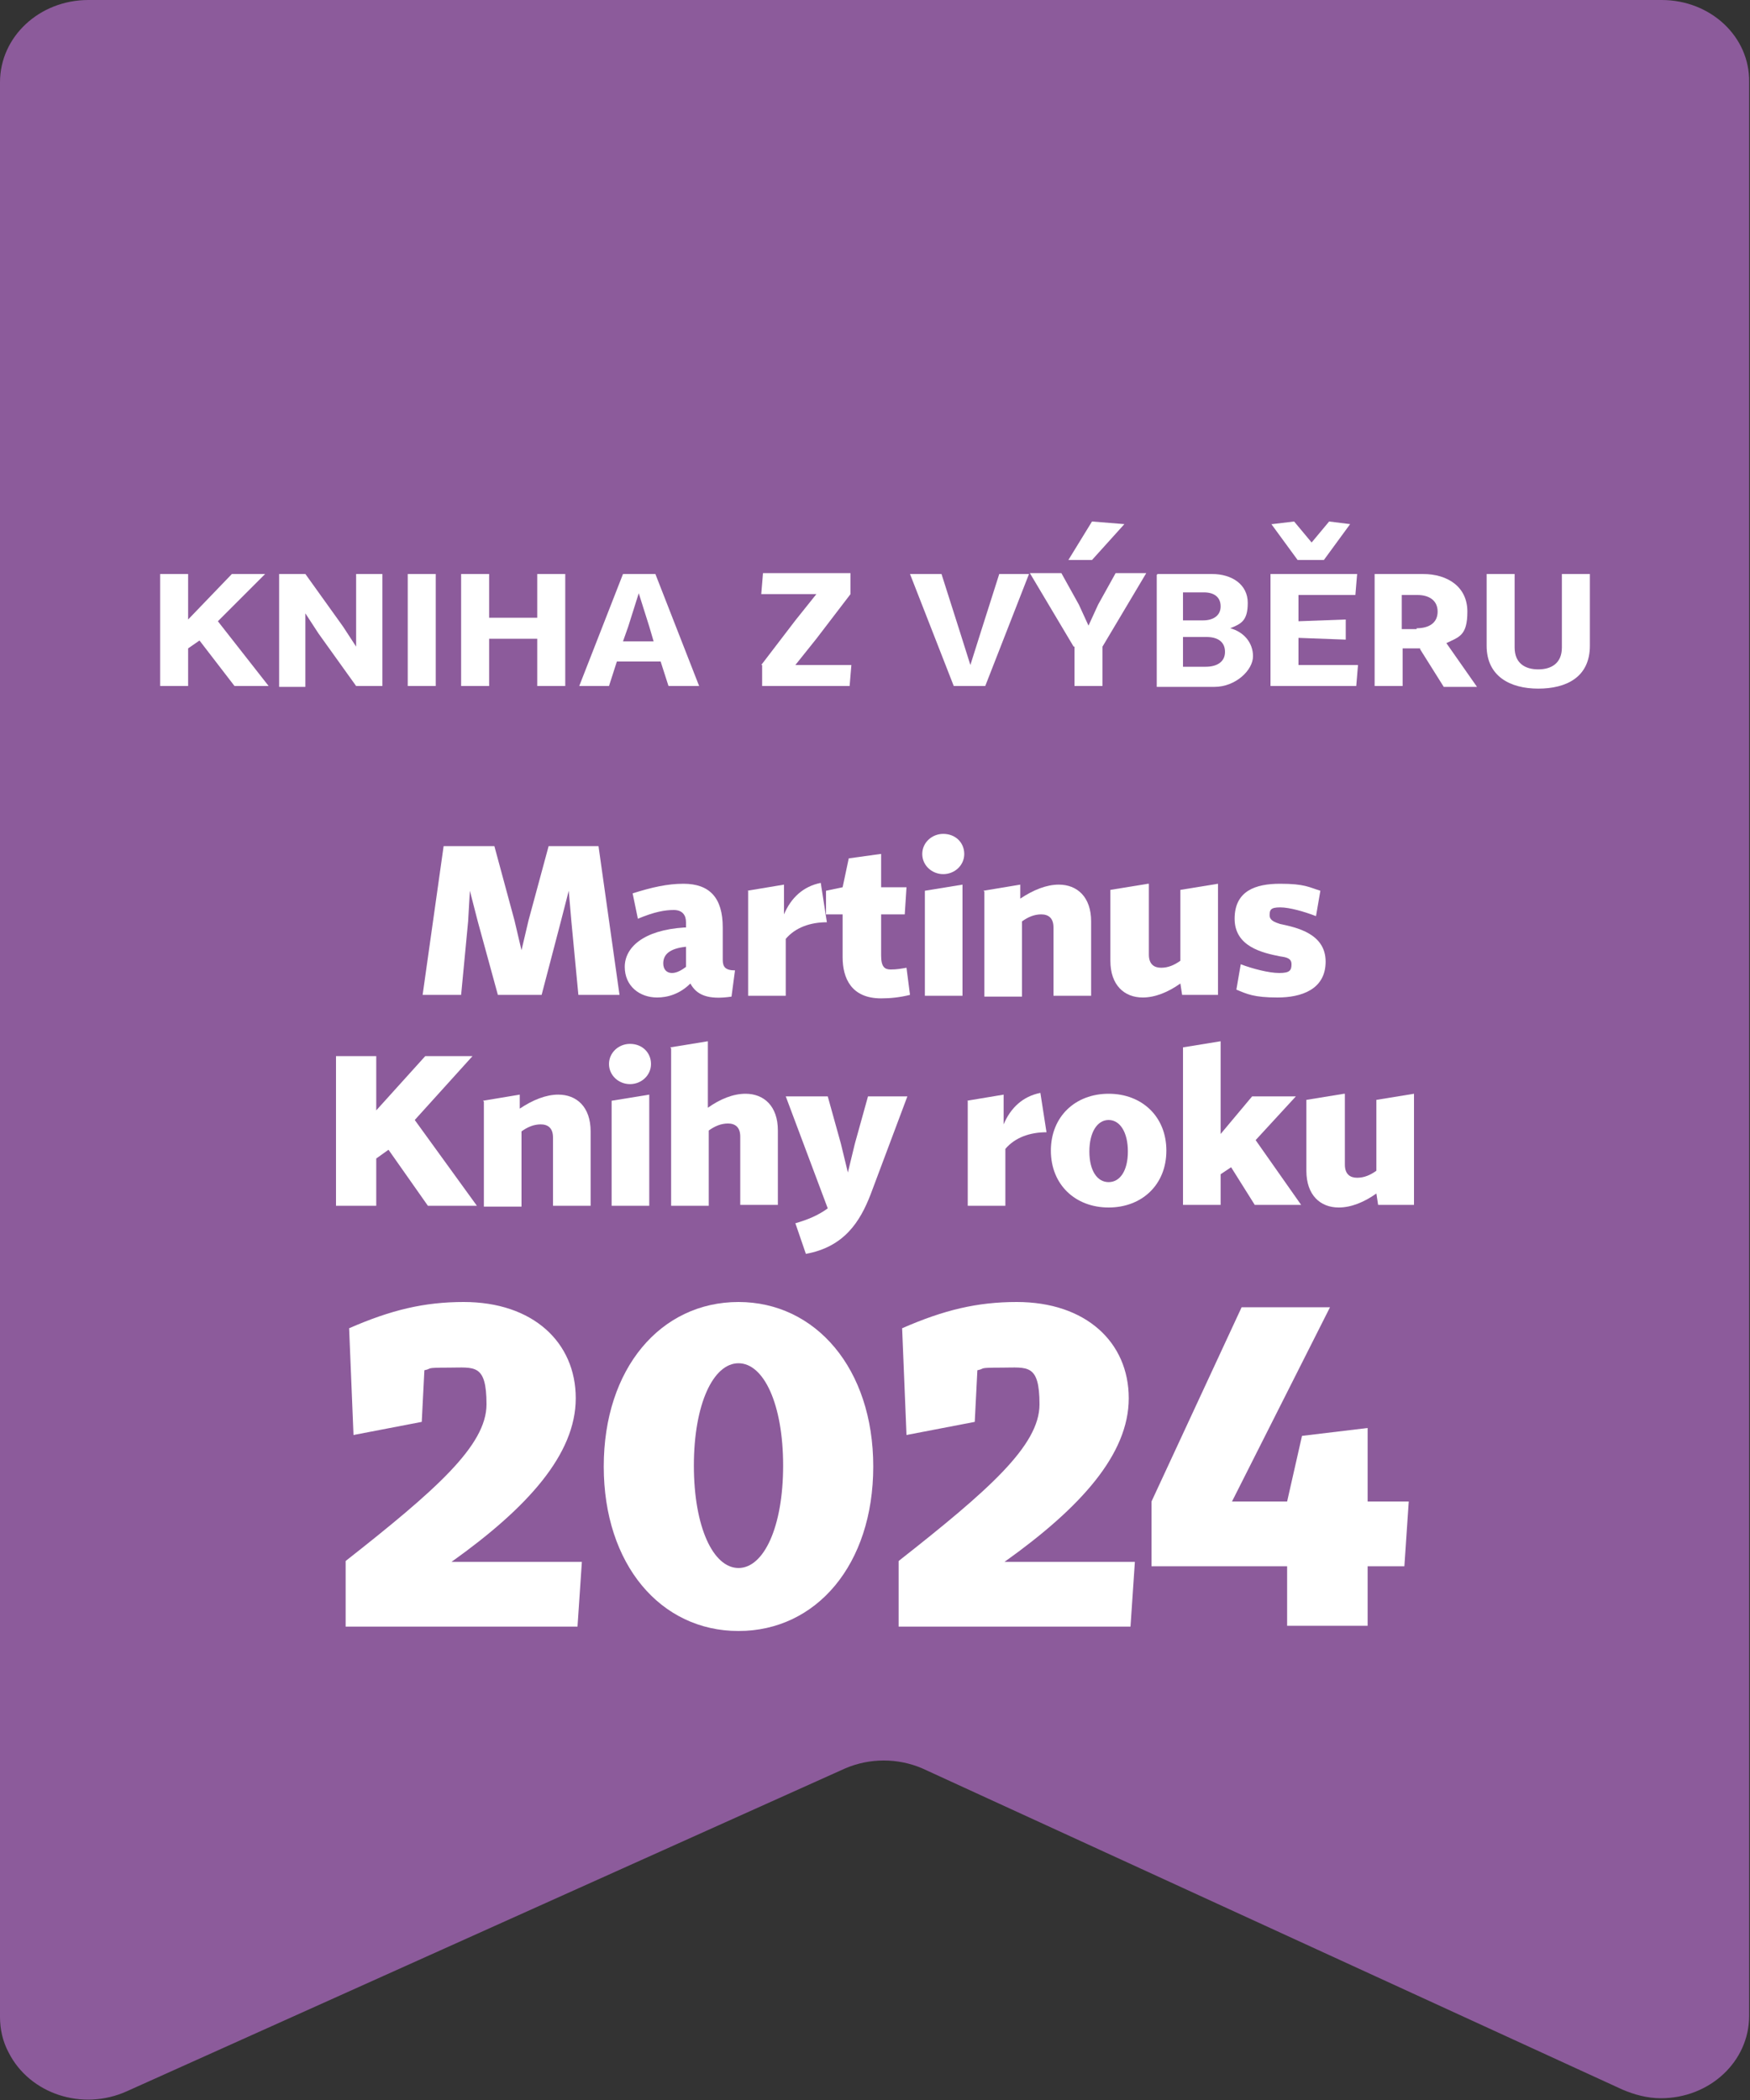
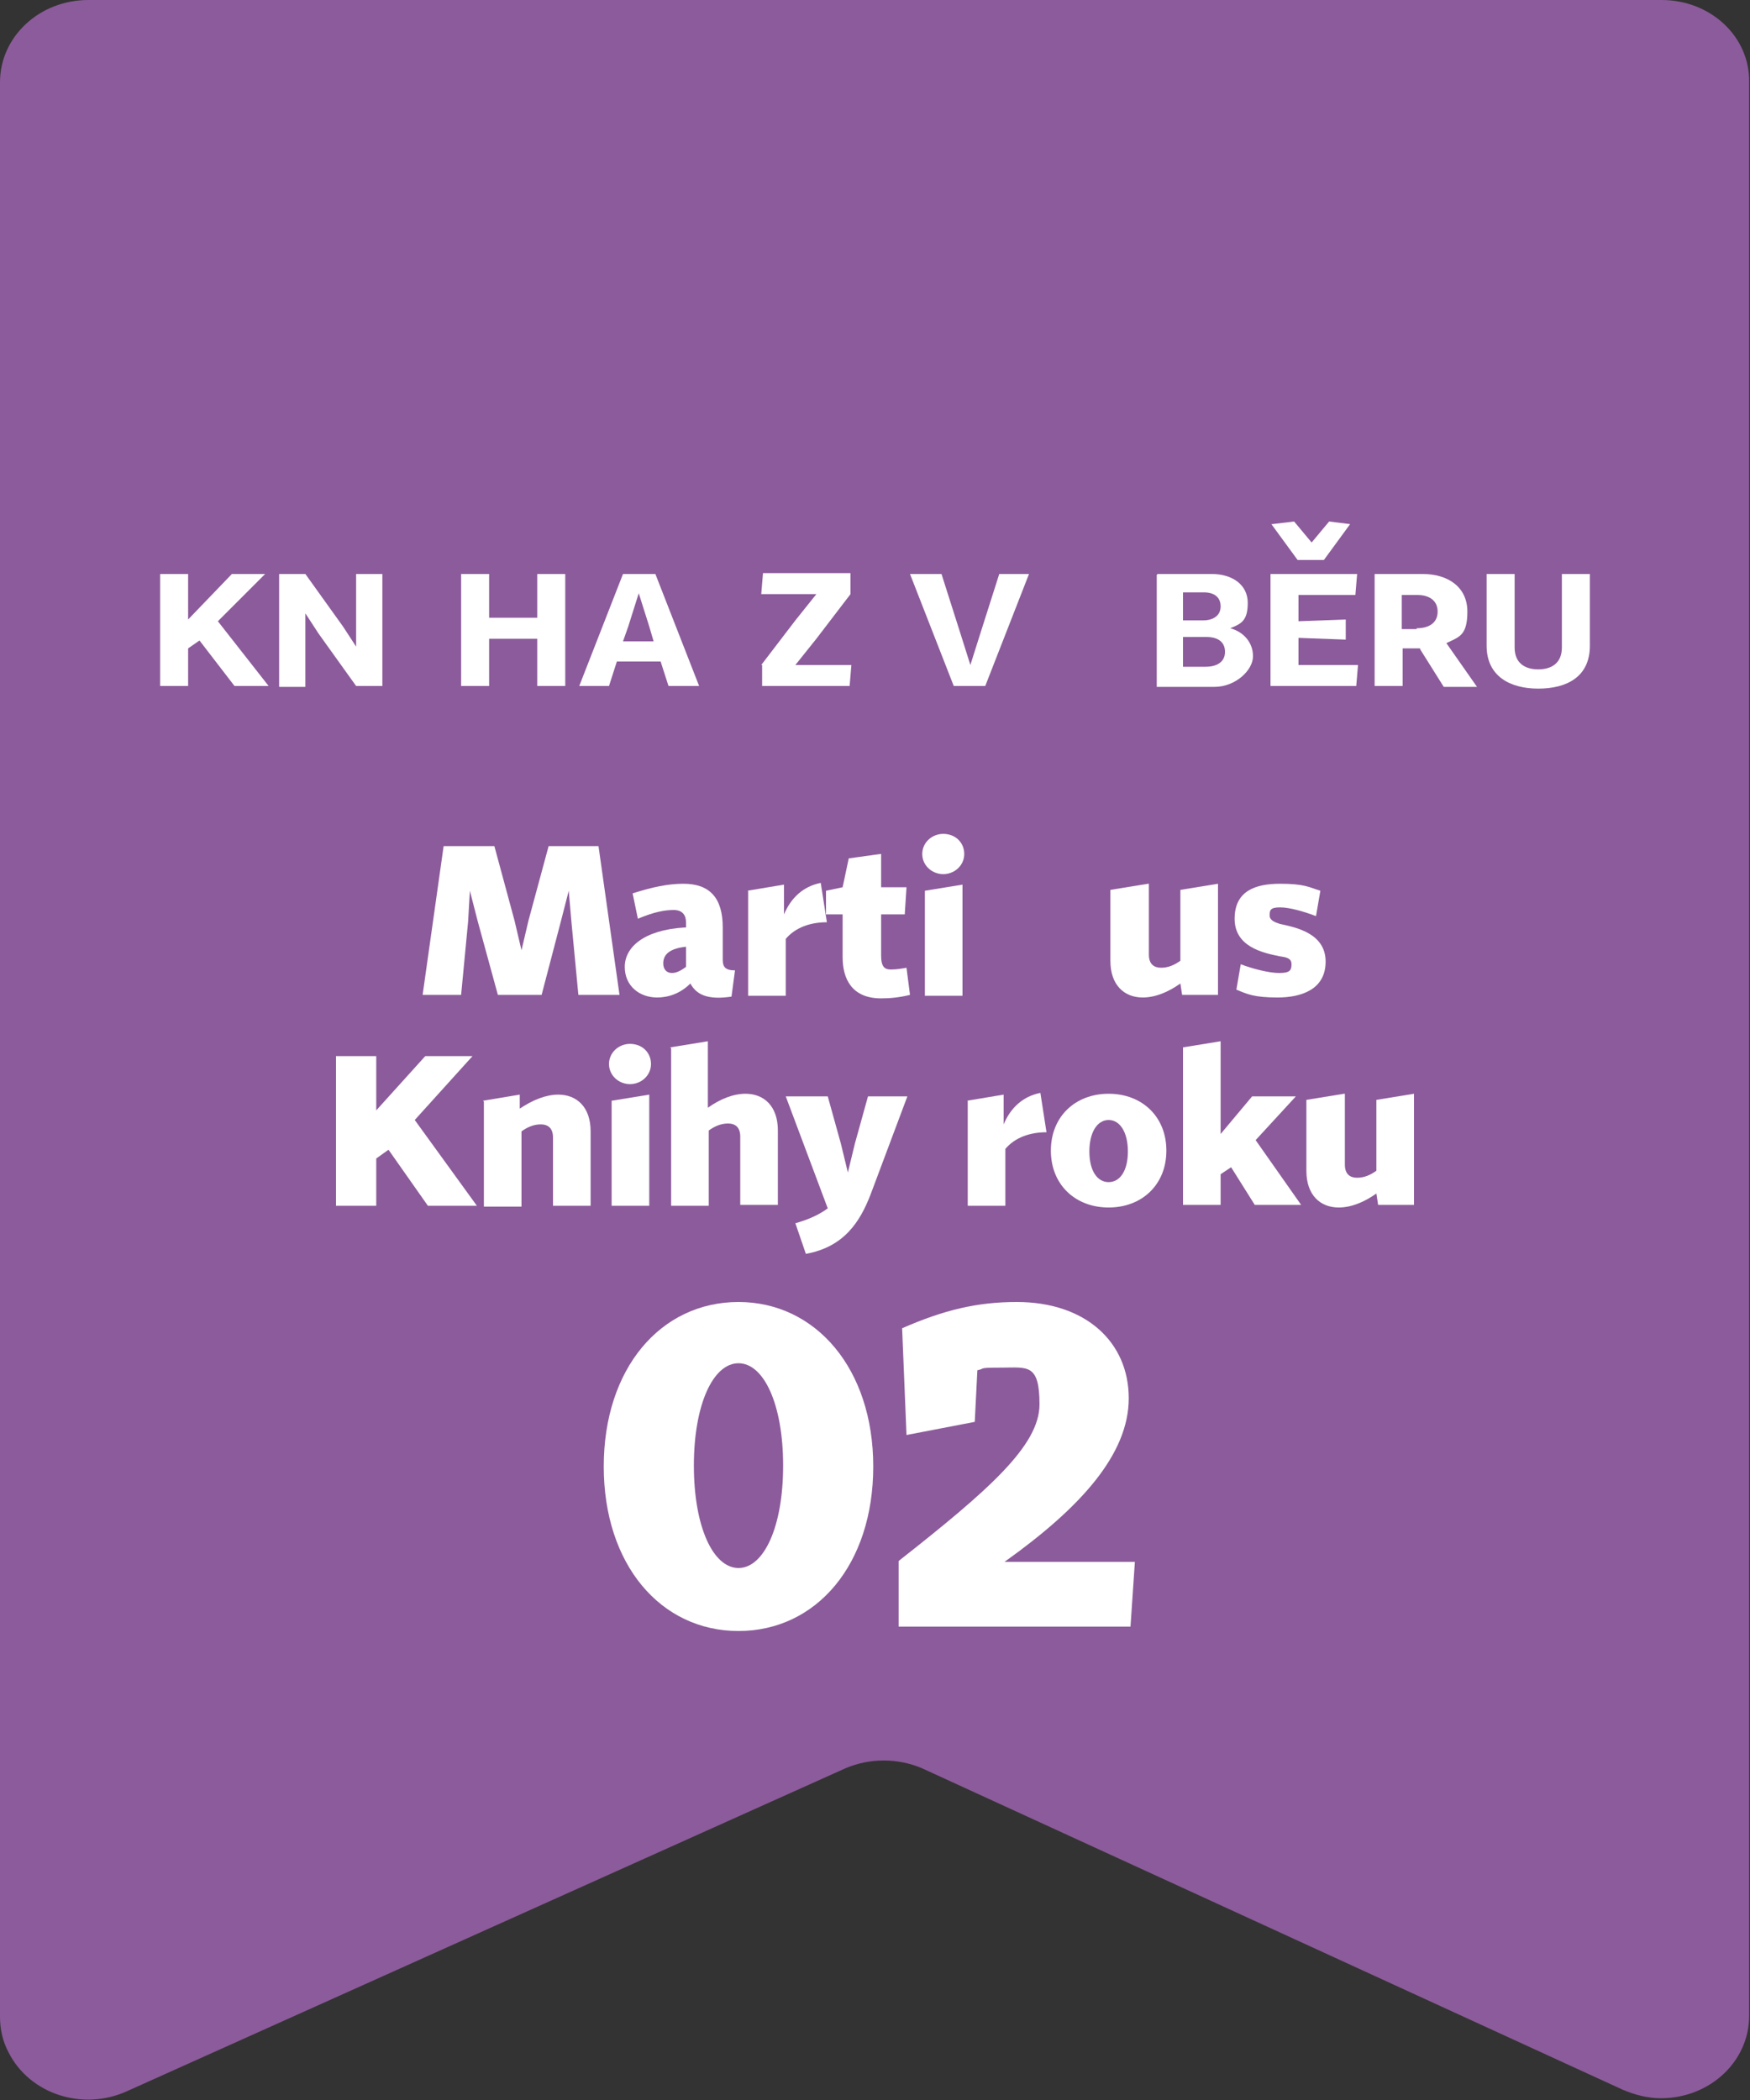
<svg xmlns="http://www.w3.org/2000/svg" version="1.1" viewBox="0 0 200 240">
  <rect x="0" y="0" width="200" height="240" fill="#333333" stroke="none" />
  <defs>
    <style>
      .cls-1 {
        fill: #fff;
      }

      .cls-2 {
        fill: #8c5b9b;
      }
    </style>
  </defs>
  <g>
    <g id="Layer_2">
      <path class="cls-2" d="M189.9,0H10.1C4.5,0,0,4.2,0,9.4v221.1c0,1.4.3,2.8,1,4.1,2.4,4.7,8.4,6.7,13.5,4.4l82.1-36.9c2.8-1.2,6-1.2,8.8,0l80,36.7c1.4.6,2.9,1,4.4,1,5.6,0,10.1-4.2,10.1-9.4V9.4c.1-5.2-4.4-9.4-10-9.4h0Z" />
      <g>
        <path class="cls-1" d="M50.8,96.7h5.7l2.3,8.5.8,3.4.8-3.4,2.3-8.5h5.7l2.4,17h-4.7l-.8-8.4-.3-3.5-.9,3.5-2.2,8.4h-5l-2.3-8.4-.9-3.5-.2,3.5-.8,8.4h-4.4l2.4-17Z" />
        <path class="cls-1" d="M78.4,106v-.6c0-.8-.4-1.4-1.4-1.4s-2.2.2-4.1,1l-.6-2.9c2.2-.7,4-1.1,5.8-1.1,3,0,4.5,1.6,4.5,5v3.7c0,.8.3,1.2,1.4,1.2l-.4,3c-2.7.4-4-.2-4.7-1.5-1.2,1.2-2.6,1.6-3.8,1.6-2,0-3.7-1.3-3.7-3.5s2.1-4.2,6.8-4.5ZM76.8,111.2c.6,0,1.2-.4,1.6-.7v-2.3c-1.9.2-2.6.9-2.6,1.9,0,.7.4,1.1,1,1.1Z" />
        <path class="cls-1" d="M85.4,101.8l4.2-.7v3.4c.8-1.9,2.2-3.2,4.2-3.6l.7,4.5c-1.9,0-3.6.6-4.7,1.9v6.5h-4.3v-12Z" />
        <path class="cls-1" d="M100.7,97.6v3.8h2.9l-.2,3.1h-2.7v4.7c0,1.3.4,1.6,1.1,1.6s1.2-.1,1.8-.2l.4,3.1c-1.2.3-2.3.4-3.3.4-3.4,0-4.4-2.3-4.4-4.7v-4.9h-1.9v-2.7l1.9-.4.7-3.3,3.6-.5Z" />
        <path class="cls-1" d="M107.8,95.3c1.4,0,2.4,1,2.4,2.3s-1.1,2.3-2.4,2.3-2.4-1-2.4-2.3,1.1-2.3,2.4-2.3ZM105.7,101.8l4.3-.7v12.7h-4.3v-12Z" />
-         <path class="cls-1" d="M112.4,101.8l4.2-.7v1.6c1.5-1,3-1.6,4.4-1.6,2.1,0,3.7,1.4,3.7,4.2v8.5h-4.3v-7.8c0-1.1-.6-1.5-1.4-1.5s-1.5.3-2.2.8v8.6h-4.3v-12Z" />
        <path class="cls-1" d="M131.3,101v8.1c0,1.1.6,1.5,1.4,1.5s1.5-.3,2.2-.8v-8.1l4.3-.7v12.7h-4.1l-.2-1.3c-1.4,1-2.9,1.6-4.3,1.6-2.1,0-3.7-1.4-3.7-4.2v-8.1l4.3-.7Z" />
        <path class="cls-1" d="M141.8,110.2c1.3.5,3.2,1,4.4,1s1.4-.3,1.4-1-.6-.8-1.3-.9c-2-.4-5.2-1.1-5.2-4.3s2.4-4,5.2-4,3.3.4,4.6.8l-.5,2.9c-1.3-.5-3-1-4.1-1s-1.2.3-1.2.9.6.8,1.2,1c1.9.4,5.2,1.1,5.2,4.3s-2.8,4.1-5.5,4.1-3.5-.4-4.7-.9l.5-2.9Z" />
        <path class="cls-1" d="M38.4,120.7h4.6v6.2l5.6-6.2h5.4l-6.6,7.3,7.1,9.8h-5.6l-4.5-6.4-1.4,1v5.4h-4.6v-17Z" />
        <path class="cls-1" d="M55.2,125.8l4.2-.7v1.6c1.5-1,3-1.6,4.4-1.6,2.1,0,3.7,1.4,3.7,4.2v8.5h-4.3v-7.8c0-1.1-.6-1.5-1.4-1.5s-1.5.3-2.2.8v8.6h-4.3v-12Z" />
        <path class="cls-1" d="M72,119.3c1.4,0,2.4,1,2.4,2.3s-1.1,2.3-2.4,2.3-2.4-1-2.4-2.3,1.1-2.3,2.4-2.3ZM69.9,125.8l4.3-.7v12.7h-4.3v-12Z" />
        <path class="cls-1" d="M76.6,119.7l4.3-.7v7.6c1.4-1,2.9-1.6,4.3-1.6,2.1,0,3.7,1.4,3.7,4.2v8.5h-4.3v-7.8c0-1.1-.6-1.5-1.4-1.5s-1.5.3-2.2.8v8.6h-4.3v-18Z" />
        <path class="cls-1" d="M94.6,125.3l1.5,5.4.8,3.3.8-3.3,1.5-5.4h4.5l-4.2,11.2c-1.2,3.1-3,6-7.4,6.8l-1.2-3.5c1.4-.4,2.6-.9,3.7-1.7l-4.8-12.8h4.7Z" />
        <path class="cls-1" d="M110.5,125.8l4.2-.7v3.4c.8-1.9,2.2-3.2,4.2-3.6l.7,4.5c-1.9,0-3.6.6-4.7,1.9v6.5h-4.3v-12Z" />
        <path class="cls-1" d="M126.7,125c3.8,0,6.6,2.6,6.6,6.5s-2.8,6.5-6.6,6.5-6.6-2.6-6.6-6.5,2.8-6.5,6.6-6.5ZM126.7,135.1c1.3,0,2.2-1.3,2.2-3.5s-.9-3.6-2.2-3.6-2.2,1.4-2.2,3.6.9,3.5,2.2,3.5Z" />
        <path class="cls-1" d="M135.2,119.7l4.3-.7v10.6l3.6-4.3h5l-4.6,5,5.2,7.4h-5.3l-2.7-4.3-1.2.8v3.5h-4.3v-18Z" />
        <path class="cls-1" d="M153.7,125v8.1c0,1.1.6,1.5,1.4,1.5s1.5-.3,2.2-.8v-8.1l4.3-.7v12.7h-4.1l-.2-1.3c-1.4,1-2.9,1.6-4.3,1.6-2.1,0-3.7-1.4-3.7-4.2v-8.1l4.3-.7Z" />
-         <path class="cls-1" d="M39.5,178.4c10.3-8.1,16.1-13.2,16.1-17.9s-1.4-4.2-4.3-4.2-1.8.1-2.8.3l-.3,5.9-7.8,1.5-.5-12.2c4.8-2.1,8.6-3,13.1-3,7.9,0,12.8,4.6,12.8,11s-5.5,12.5-14.2,18.7h14.9l-.5,7.4h-26.5v-7.4Z" />
        <path class="cls-1" d="M84.4,148.8c8.8,0,15.4,7.6,15.4,18.8s-6.5,18.8-15.4,18.8-15.4-7.6-15.4-18.8,6.5-18.8,15.4-18.8ZM84.4,179.2c2.9,0,5.1-4.7,5.1-11.7s-2.2-11.7-5.1-11.7-5.1,4.7-5.1,11.7,2.2,11.7,5.1,11.7Z" />
        <path class="cls-1" d="M102.7,178.4c10.3-8.1,16.1-13.2,16.1-17.9s-1.4-4.2-4.3-4.2-1.8.1-2.8.3l-.3,5.9-7.8,1.5-.5-12.2c4.8-2.1,8.6-3,13.1-3,7.9,0,12.8,4.6,12.8,11s-5.5,12.5-14.2,18.7h14.9l-.5,7.4h-26.5v-7.4Z" />
-         <path class="cls-1" d="M131.6,171.6l10.3-22.2h10.1l-11.2,22.2h6.3l1.7-7.5,7.5-.9v8.4h4.7l-.5,7.4h-4.2v6.8h-9.2v-6.8h-15.5v-7.4Z" />
      </g>
      <g>
        <path class="cls-1" d="M18.3,65.6h3.2v5.2l5-5.2h3.8l-5.4,5.4,5.8,7.4h-3.9l-4-5.2-1.3.9v4.3h-3.2v-12.8Z" />
        <path class="cls-1" d="M31.9,65.6h3l4.3,6,1.5,2.3v-2.7c0,0,0-5.6,0-5.6h3v12.8h-3l-4.3-6-1.5-2.3v2.8c0,0,0,5.6,0,5.6h-3v-12.8Z" />
-         <path class="cls-1" d="M46.6,65.6h3.2v12.8h-3.2v-12.8Z" />
        <path class="cls-1" d="M52.7,65.6h3.2v5h5.5v-5h3.2v12.8h-3.2v-5.4h-5.5v5.4h-3.2v-12.8Z" />
        <path class="cls-1" d="M71.2,65.6h3.7l5,12.8h-3.5l-.9-2.8h-5l-.9,2.8h-3.4l5-12.8ZM71.2,73.3h3.5l-.5-1.7-1.2-3.8-1.2,3.8-.6,1.7Z" />
        <path class="cls-1" d="M87,76l3.9-5.1,2.4-3h-6.3l.2-2.4h10v2.4l-3.9,5.1-2.4,3h6.4l-.2,2.4h-10v-2.4Z" />
        <path class="cls-1" d="M107.6,65.6l2.1,6.6,1.2,3.8,1.2-3.8,2.1-6.6h3.4l-5,12.8h-3.6l-5-12.8h3.5Z" />
-         <path class="cls-1" d="M122.7,73.9l-5-8.4h3.6l2,3.6,1.1,2.4,1.1-2.4,2-3.6h3.5l-5,8.4v4.5h-3.2v-4.5ZM128.5,59.9l-3.7,4.1h-2.7l2.7-4.4,3.7.3Z" />
        <path class="cls-1" d="M132.3,65.6h6.2c2.3,0,4.1,1.2,4.1,3.3s-.8,2.4-2,2.9c1.5.4,2.6,1.6,2.6,3.2s-2,3.5-4.4,3.5h-6.6v-12.8ZM137.5,70.9c1.1,0,2-.5,2-1.6s-.8-1.6-1.9-1.6h-2.4v3.2h2.3ZM137.8,76.2c1.2,0,2.2-.5,2.2-1.7s-.9-1.7-2.1-1.7h-2.7v3.4h2.6Z" />
        <path class="cls-1" d="M145.3,65.6h9.8l-.2,2.4h-6.5v3l5.4-.2v2.3l-5.4-.2v3.1h6.8l-.2,2.4h-9.8v-12.8ZM145.4,59.9l2.5-.3,2,2.4,2-2.4,2.4.3-3,4.1h-3l-3-4.1Z" />
        <path class="cls-1" d="M162.3,74.1h-2v4.3h-3.2v-12.8h5.5c2.9,0,5.1,1.5,5.1,4.3s-1,2.9-2.4,3.6l3.5,5h-3.8l-2.7-4.3ZM161.9,71.8c1.4,0,2.4-.6,2.4-1.9s-1-1.9-2.3-1.9h-1.8v3.9h1.7Z" />
        <path class="cls-1" d="M173.1,65.6v8.4c0,1.8,1.2,2.5,2.7,2.5s2.7-.7,2.7-2.5v-8.4h3.2v8.2c0,3.6-2.7,4.9-5.9,4.9s-5.9-1.4-5.9-4.9v-8.2h3.2Z" />
      </g>
    </g>
  </g>
</svg>